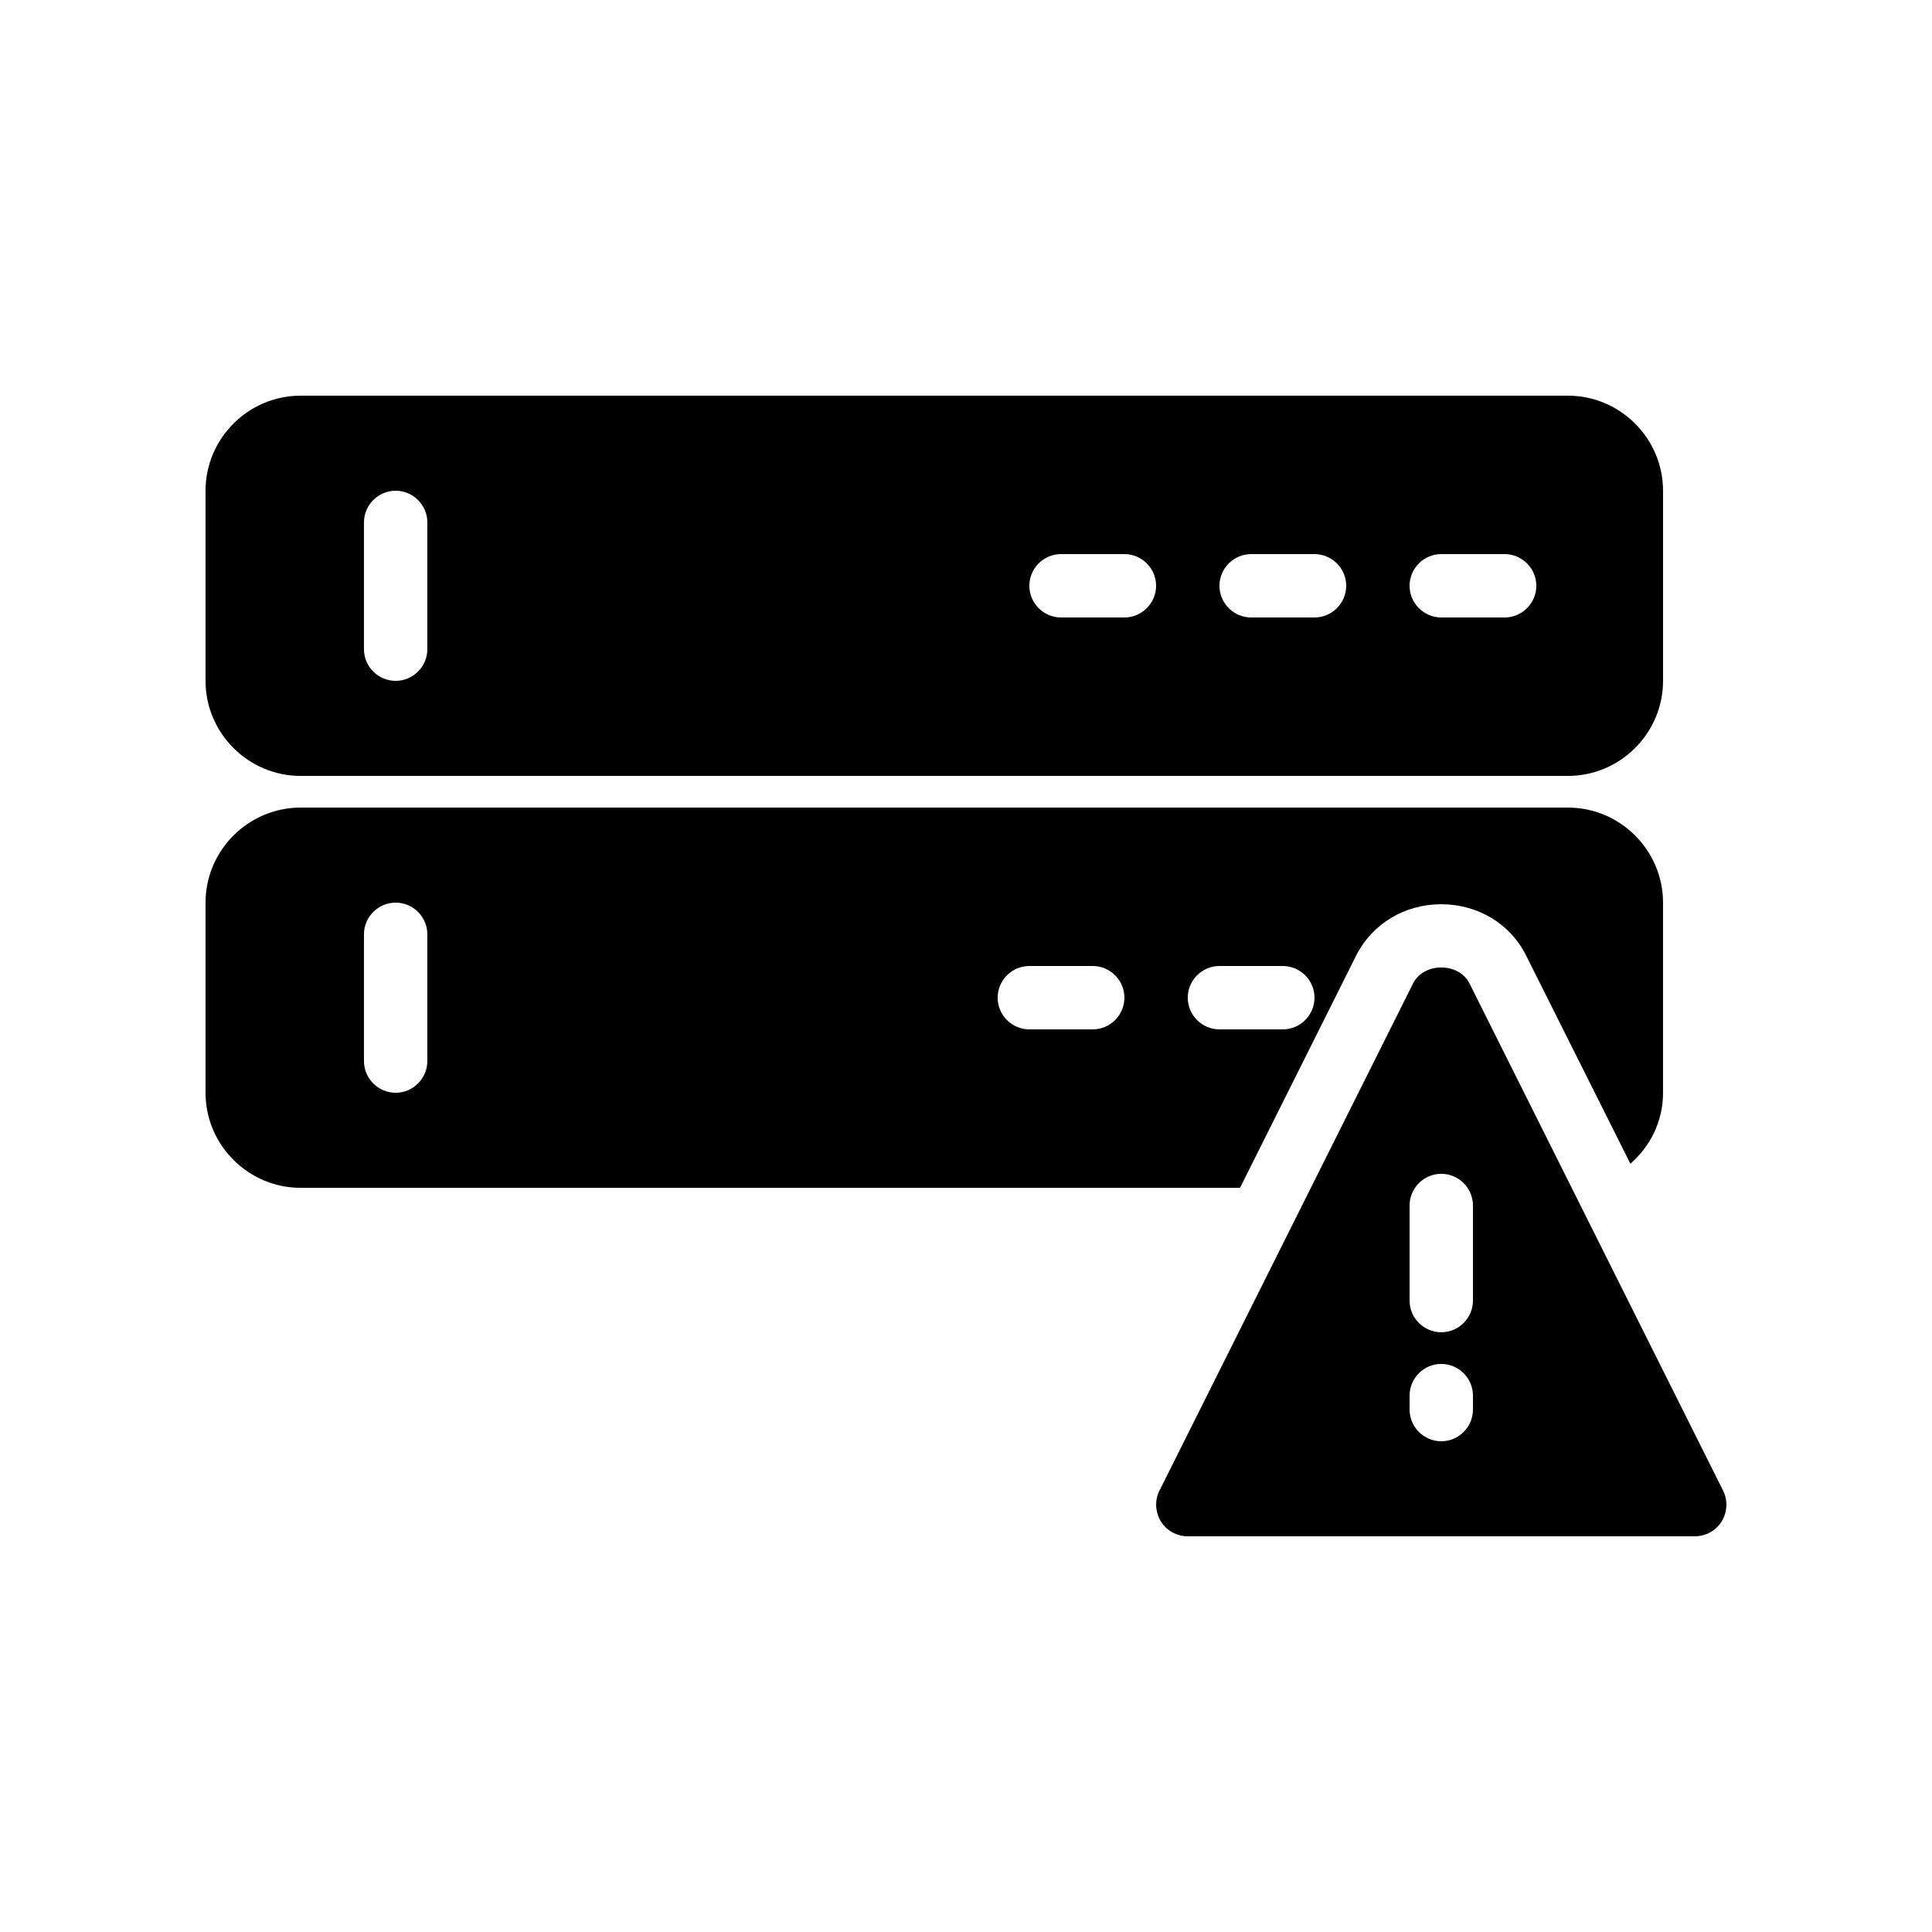
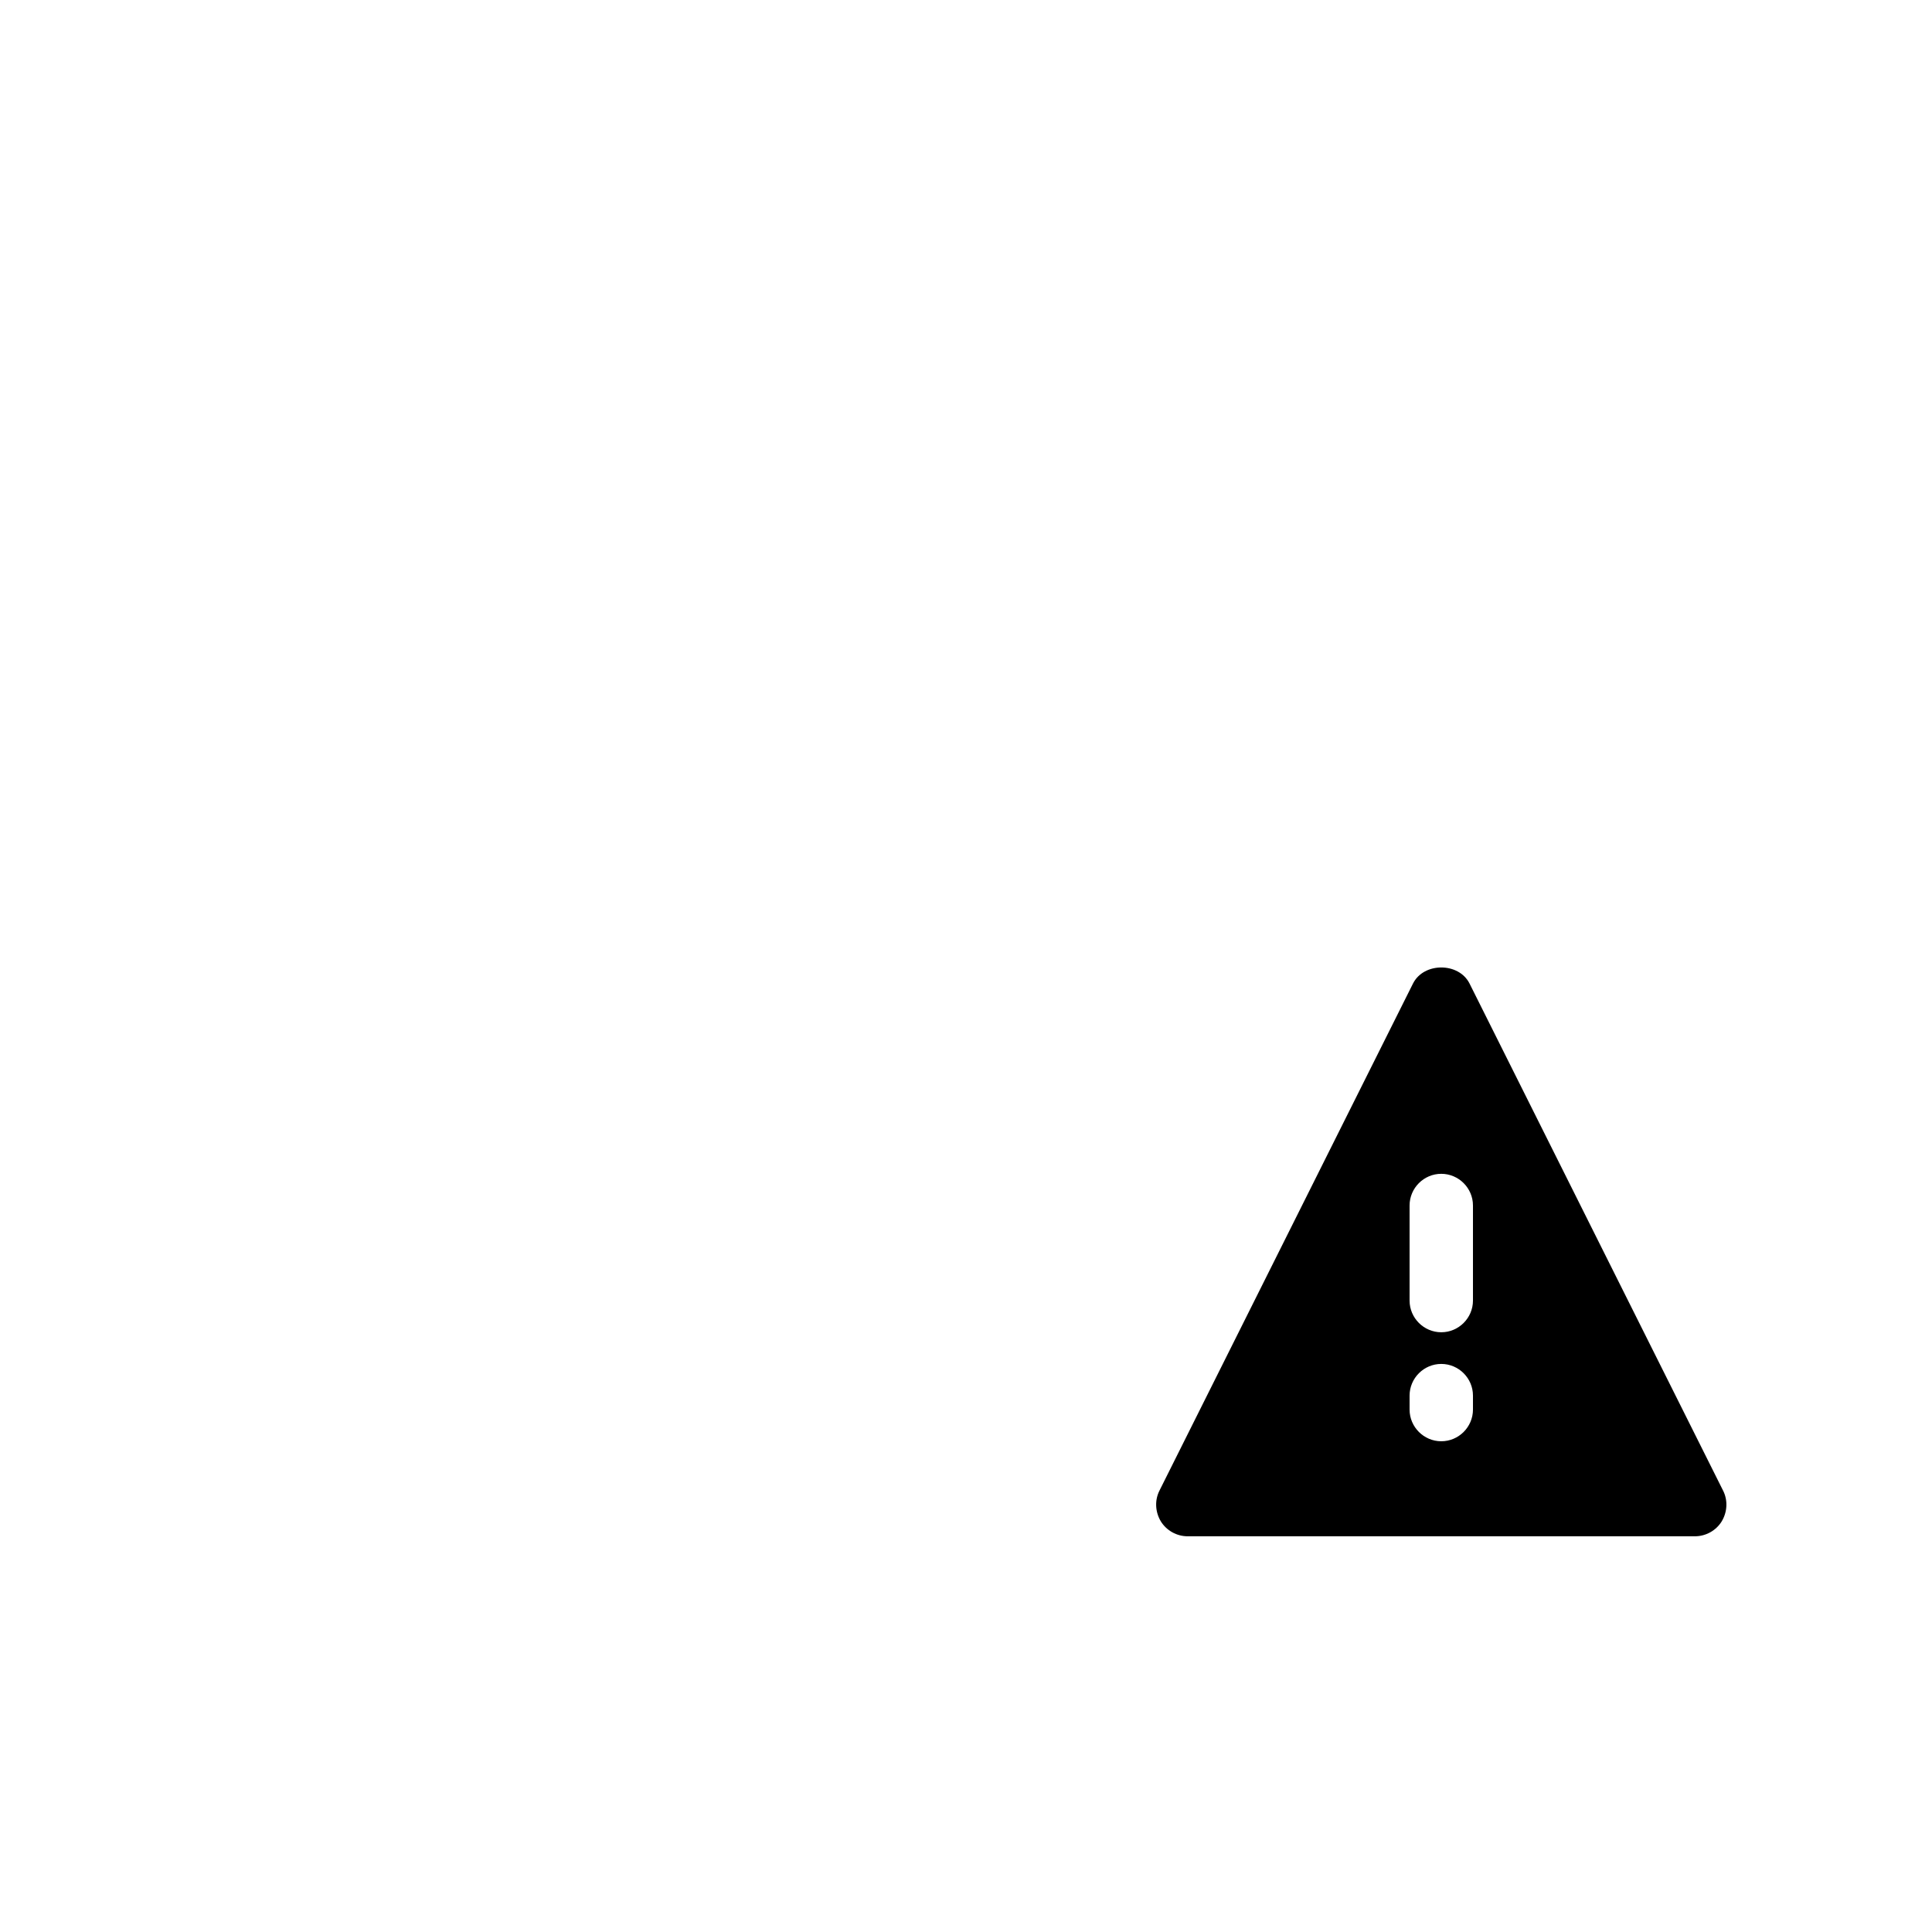
<svg xmlns="http://www.w3.org/2000/svg" fill="#000000" width="800px" height="800px" version="1.1" viewBox="144 144 512 512">
  <g>
-     <path d="m559.54 248.86h-335.88c-13.855 0-25.191 11.336-25.191 25.191v50.383c0 13.855 11.336 25.191 25.191 25.191h335.87c13.855 0 25.191-11.336 25.191-25.191v-50.383c0.004-13.855-11.332-25.191-25.188-25.191zm-302.29 67.176c0 4.617-3.777 8.398-8.398 8.398-4.617 0-8.398-3.777-8.398-8.398v-33.586c0-4.617 3.777-8.398 8.398-8.398 4.617 0 8.398 3.777 8.398 8.398zm184.73-8.398h-16.793c-4.617 0-8.398-3.777-8.398-8.398 0-4.617 3.777-8.398 8.398-8.398h16.793c4.617 0 8.398 3.777 8.398 8.398-0.004 4.621-3.781 8.398-8.398 8.398zm50.379 0h-16.793c-4.617 0-8.398-3.777-8.398-8.398 0-4.617 3.777-8.398 8.398-8.398h16.793c4.617 0 8.398 3.777 8.398 8.398s-3.781 8.398-8.398 8.398zm50.383 0h-16.793c-4.617 0-8.398-3.777-8.398-8.398 0-4.617 3.777-8.398 8.398-8.398h16.793c4.617 0 8.398 3.777 8.398 8.398-0.004 4.621-3.781 8.398-8.398 8.398z" />
-     <path d="m559.54 358.02h-335.88c-13.855 0-25.191 11.336-25.191 25.191v50.383c0 13.855 11.336 25.191 25.191 25.191h248.96l30.816-61.633c4.281-8.398 12.848-13.52 22.504-13.52s18.223 5.121 22.418 13.434l27.711 55.336c5.293-4.621 8.652-11.254 8.652-18.812v-50.383c0-13.852-11.336-25.188-25.191-25.188zm-302.29 67.172c0 4.617-3.777 8.398-8.398 8.398-4.617 0-8.398-3.777-8.398-8.398v-33.586c0-4.617 3.777-8.398 8.398-8.398 4.617 0 8.398 3.777 8.398 8.398zm176.33-8.395h-16.793c-4.617 0-8.398-3.777-8.398-8.398 0-4.617 3.777-8.398 8.398-8.398h16.793c4.617 0 8.398 3.777 8.398 8.398 0 4.617-3.781 8.398-8.398 8.398zm50.379 0h-16.793c-4.617 0-8.398-3.777-8.398-8.398 0-4.617 3.777-8.398 8.398-8.398h16.793c4.617 0 8.398 3.777 8.398 8.398 0 4.617-3.777 8.398-8.398 8.398z" />
    <path d="m600.6 538.96-67.176-134.35c-2.856-5.625-12.09-5.625-14.945 0l-67.176 134.35c-1.344 2.602-1.176 5.711 0.336 8.23 1.516 2.434 4.199 3.945 7.141 3.945h134.35c2.938 0 5.625-1.512 7.137-3.945 1.512-2.519 1.68-5.625 0.336-8.23zm-66.25-21.41c0 4.617-3.777 8.398-8.398 8.398-4.617 0-8.398-3.777-8.398-8.398v-3.695c0-4.617 3.777-8.398 8.398-8.398 4.617 0 8.398 3.777 8.398 8.398zm0-28.887c0 4.617-3.777 8.398-8.398 8.398-4.617 0-8.398-3.777-8.398-8.398v-25.191c0-4.617 3.777-8.398 8.398-8.398 4.617 0 8.398 3.777 8.398 8.398z" />
  </g>
</svg>